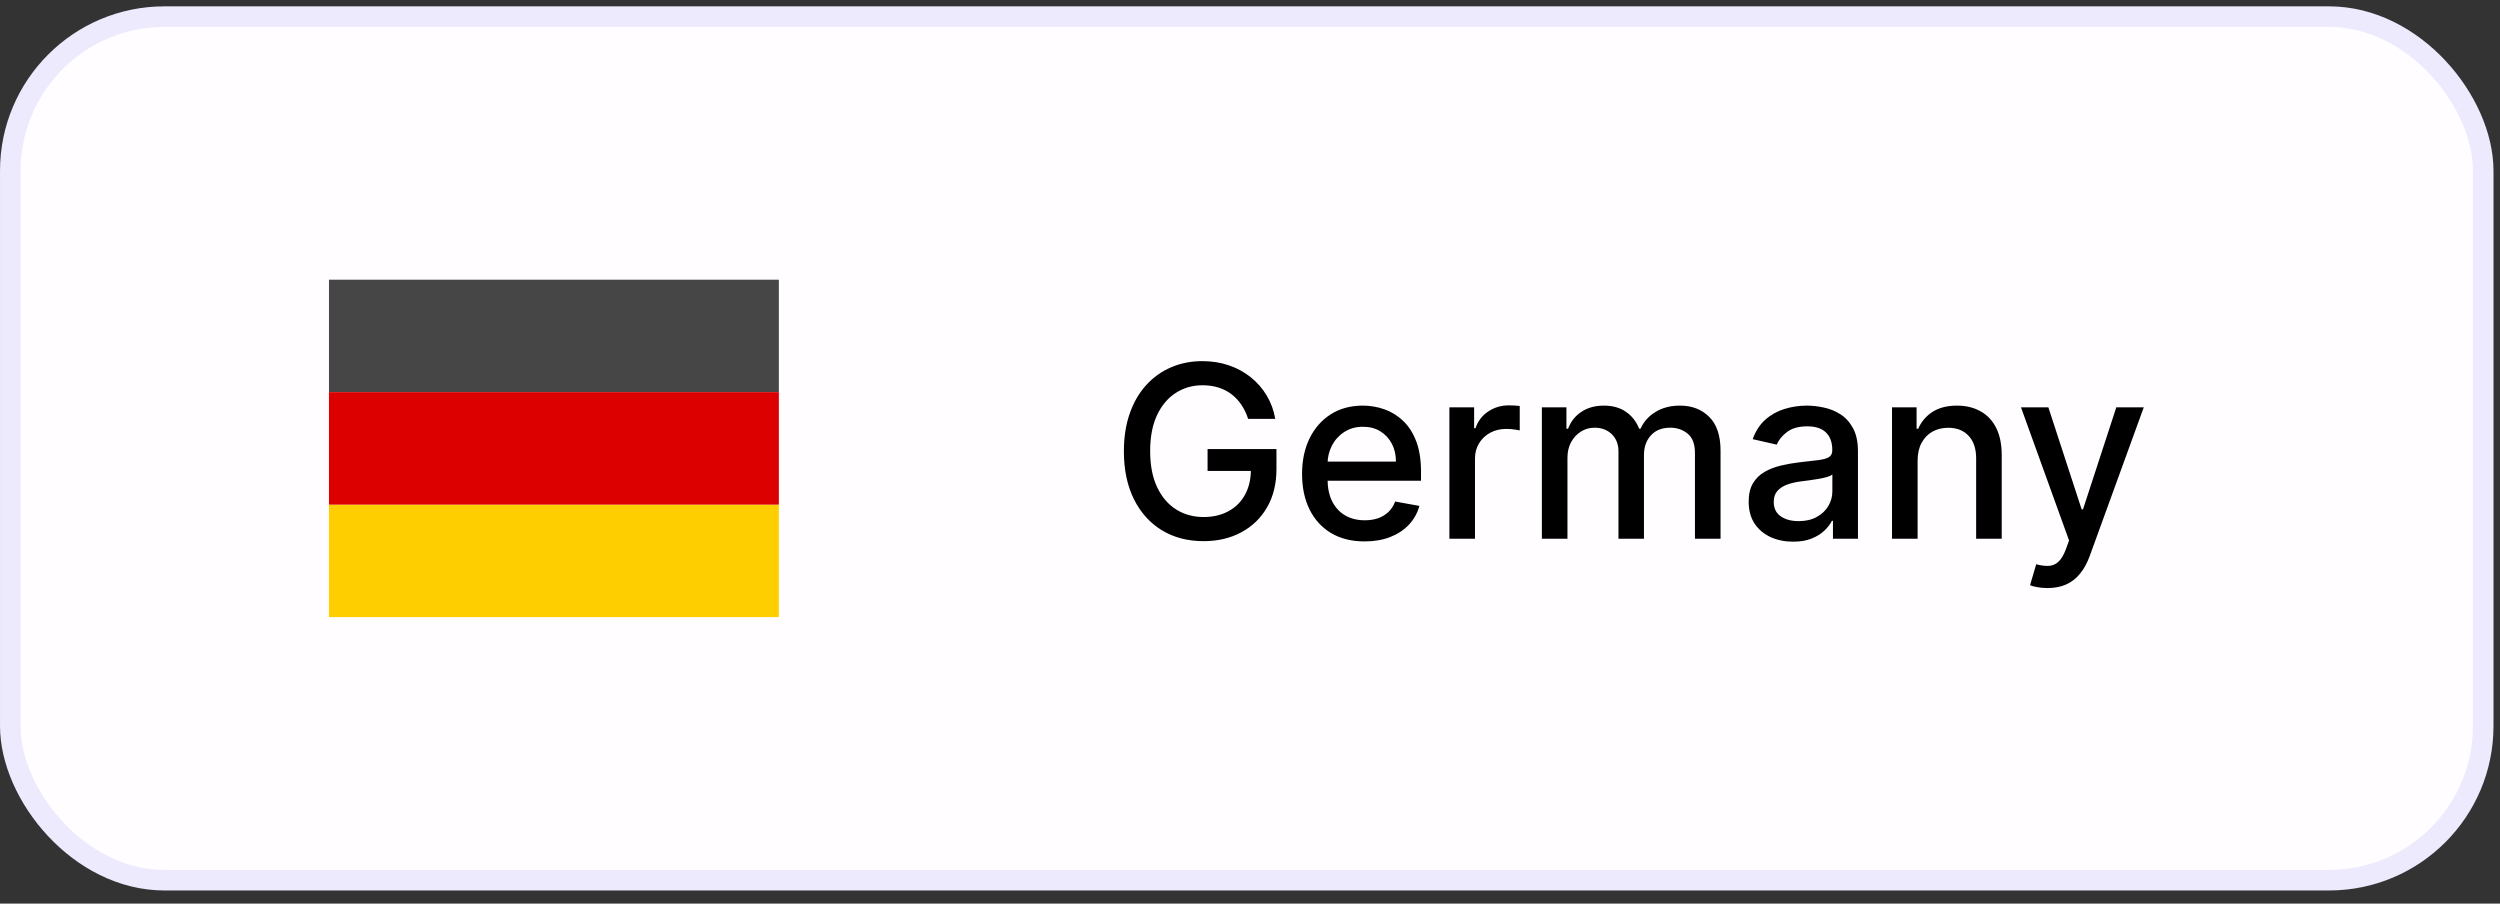
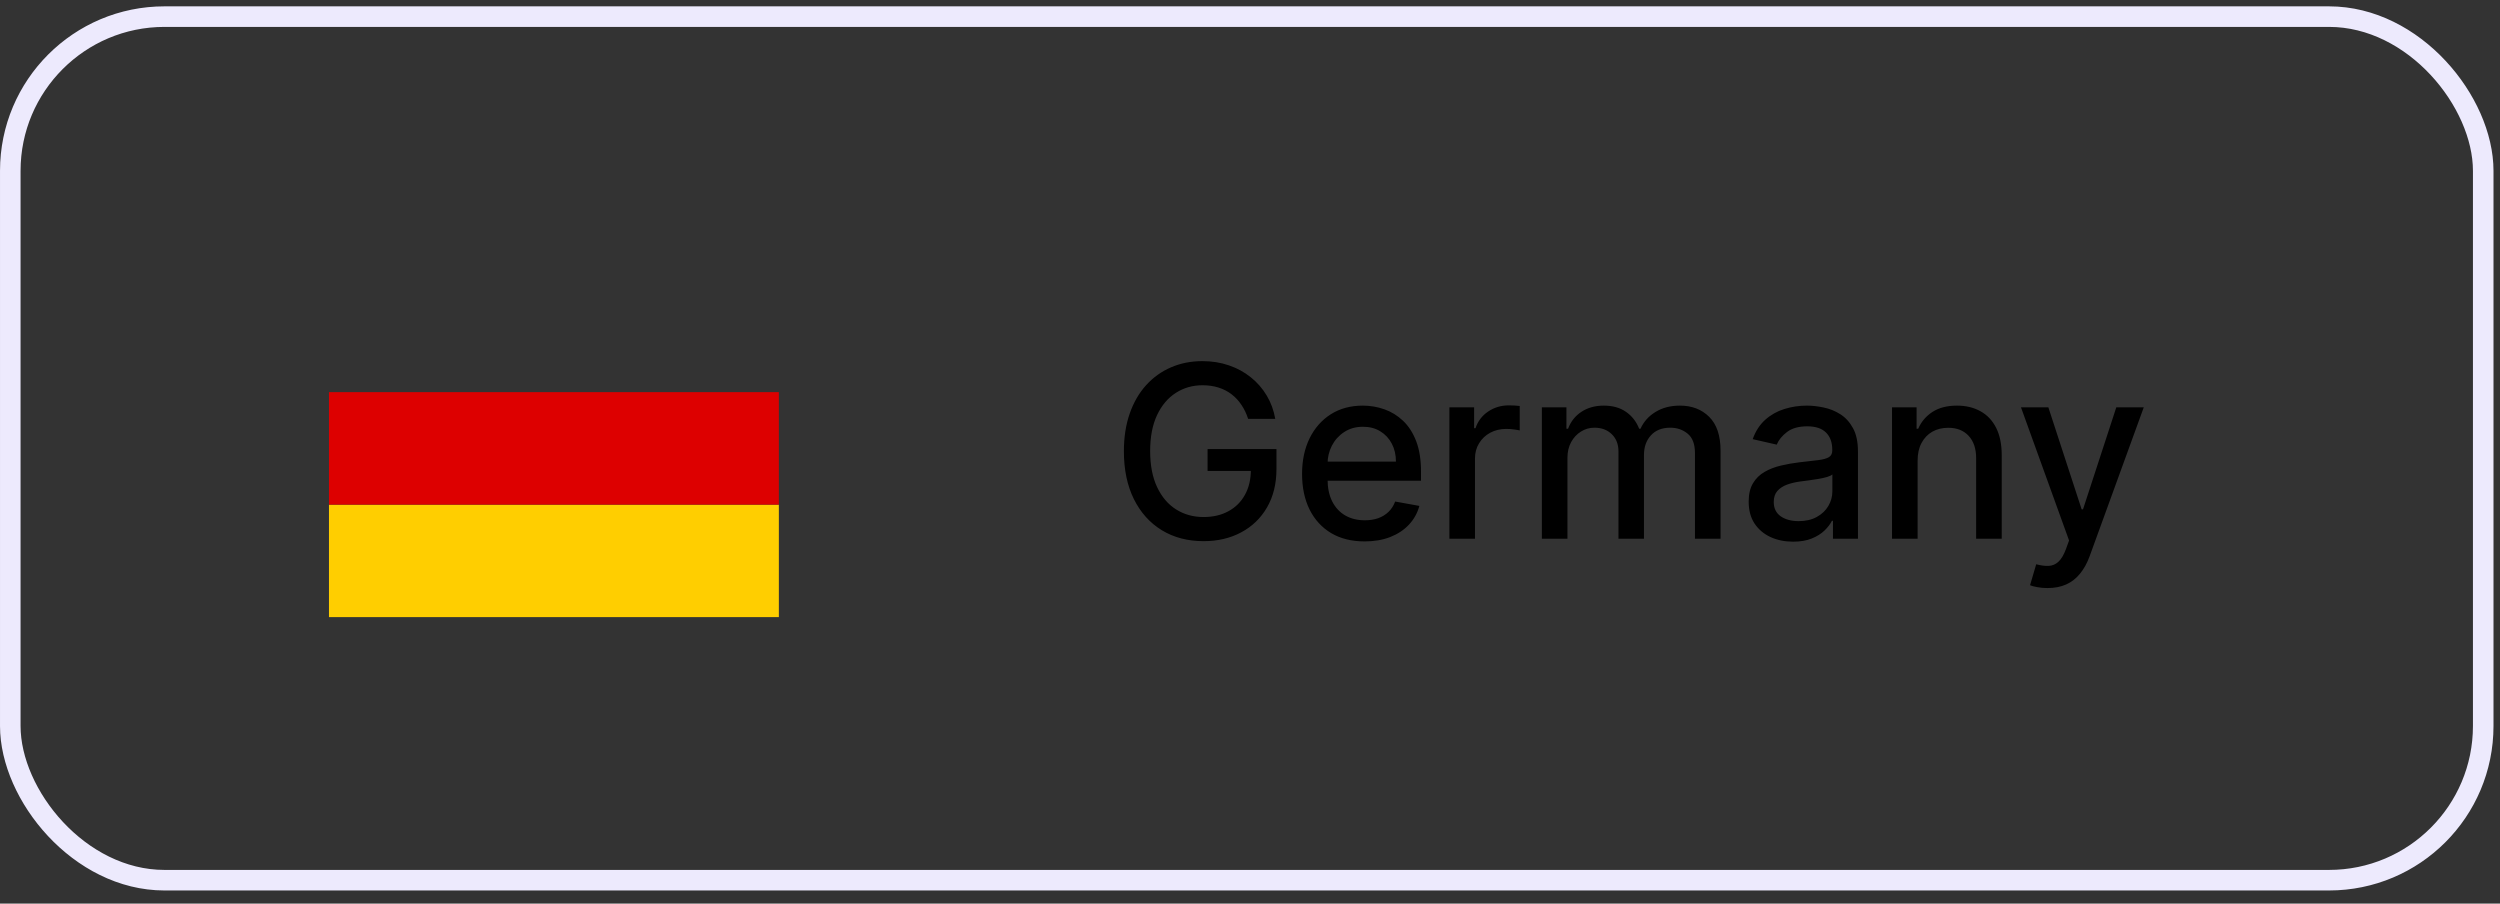
<svg xmlns="http://www.w3.org/2000/svg" width="166" height="60" viewBox="0 0 166 60" fill="none">
  <rect x="0" y="0" width="166" height="60" fill="#333333" stroke="none" />
-   <rect x="0.683" y="1.104" width="164.203" height="57.341" rx="10.239" fill="#FFFDFF" />
  <rect x="0.683" y="1.104" width="164.203" height="57.341" rx="10.239" stroke="#EDEAFD" stroke-width="1.365" />
  <path d="M21.844 33.508H51.716V40.976H21.844V33.508Z" fill="#FFCE00" />
-   <path d="M21.844 18.572H51.716V26.04H21.844V18.572Z" fill="#464646" />
  <path d="M21.844 26.039H51.716V33.507H21.844V26.039Z" fill="#DD0000" />
  <path d="M82.876 27.814C82.766 27.469 82.618 27.16 82.433 26.888C82.251 26.611 82.033 26.376 81.779 26.183C81.526 25.986 81.236 25.837 80.91 25.734C80.588 25.632 80.234 25.581 79.848 25.581C79.192 25.581 78.601 25.749 78.075 26.087C77.548 26.424 77.132 26.918 76.825 27.569C76.522 28.217 76.37 29.011 76.37 29.95C76.37 30.893 76.524 31.691 76.831 32.342C77.137 32.994 77.558 33.488 78.092 33.825C78.626 34.162 79.234 34.331 79.916 34.331C80.548 34.331 81.1 34.202 81.569 33.944C82.043 33.687 82.408 33.323 82.666 32.853C82.927 32.38 83.058 31.823 83.058 31.183L83.512 31.268H80.183V29.819H84.757V31.143C84.757 32.121 84.548 32.969 84.132 33.689C83.719 34.405 83.147 34.958 82.416 35.348C81.689 35.738 80.855 35.933 79.916 35.933C78.863 35.933 77.939 35.691 77.143 35.206C76.351 34.721 75.734 34.033 75.291 33.143C74.848 32.249 74.626 31.189 74.626 29.962C74.626 29.034 74.755 28.2 75.012 27.462C75.27 26.723 75.632 26.096 76.098 25.581C76.567 25.062 77.118 24.666 77.751 24.393C78.387 24.117 79.082 23.979 79.836 23.979C80.465 23.979 81.05 24.071 81.592 24.257C82.137 24.442 82.622 24.706 83.046 25.047C83.475 25.388 83.829 25.793 84.109 26.263C84.389 26.729 84.579 27.246 84.677 27.814H82.876ZM90.61 35.95C89.751 35.95 89.01 35.766 88.389 35.399C87.771 35.028 87.294 34.507 86.957 33.837C86.624 33.162 86.457 32.373 86.457 31.467C86.457 30.573 86.624 29.785 86.957 29.104C87.294 28.422 87.764 27.89 88.366 27.507C88.972 27.124 89.68 26.933 90.491 26.933C90.984 26.933 91.461 27.015 91.923 27.177C92.385 27.34 92.8 27.596 93.167 27.944C93.535 28.293 93.825 28.746 94.037 29.302C94.249 29.855 94.355 30.528 94.355 31.319V31.922H87.417V30.649H92.69C92.69 30.202 92.599 29.806 92.417 29.462C92.235 29.113 91.98 28.838 91.65 28.638C91.325 28.437 90.942 28.337 90.502 28.337C90.025 28.337 89.609 28.454 89.252 28.689C88.9 28.92 88.627 29.223 88.434 29.598C88.245 29.969 88.15 30.372 88.15 30.808V31.802C88.15 32.386 88.252 32.882 88.457 33.291C88.665 33.7 88.955 34.013 89.326 34.228C89.698 34.441 90.131 34.547 90.627 34.547C90.95 34.547 91.243 34.501 91.508 34.41C91.773 34.316 92.002 34.175 92.196 33.99C92.389 33.804 92.537 33.575 92.639 33.302L94.247 33.592C94.118 34.066 93.887 34.48 93.554 34.837C93.224 35.189 92.809 35.463 92.309 35.66C91.813 35.853 91.247 35.95 90.61 35.95ZM96.24 35.774V27.047H97.882V28.433H97.973C98.132 27.963 98.412 27.594 98.814 27.325C99.219 27.052 99.677 26.916 100.189 26.916C100.295 26.916 100.42 26.92 100.564 26.927C100.711 26.935 100.827 26.944 100.91 26.956V28.581C100.842 28.562 100.721 28.541 100.547 28.518C100.372 28.492 100.198 28.479 100.024 28.479C99.622 28.479 99.264 28.564 98.95 28.734C98.639 28.901 98.393 29.134 98.211 29.433C98.029 29.729 97.939 30.066 97.939 30.444V35.774H96.24ZM102.38 35.774V27.047H104.011V28.467H104.119C104.301 27.986 104.598 27.611 105.011 27.342C105.424 27.069 105.918 26.933 106.494 26.933C107.077 26.933 107.566 27.069 107.96 27.342C108.358 27.615 108.651 27.99 108.841 28.467H108.931C109.14 28.001 109.471 27.63 109.926 27.354C110.38 27.073 110.922 26.933 111.551 26.933C112.342 26.933 112.988 27.181 113.488 27.677C113.992 28.174 114.244 28.922 114.244 29.922V35.774H112.545V30.081C112.545 29.49 112.384 29.062 112.062 28.797C111.74 28.532 111.356 28.399 110.909 28.399C110.356 28.399 109.926 28.569 109.619 28.91C109.312 29.247 109.159 29.681 109.159 30.212V35.774H107.466V29.973C107.466 29.499 107.318 29.119 107.022 28.831C106.727 28.543 106.342 28.399 105.869 28.399C105.547 28.399 105.25 28.484 104.977 28.655C104.708 28.821 104.49 29.054 104.324 29.354C104.161 29.653 104.079 29.999 104.079 30.393V35.774H102.38ZM119.061 35.967C118.508 35.967 118.008 35.865 117.561 35.66C117.114 35.452 116.76 35.151 116.498 34.757C116.241 34.363 116.112 33.88 116.112 33.308C116.112 32.816 116.207 32.41 116.396 32.092C116.585 31.774 116.841 31.522 117.163 31.337C117.485 31.151 117.845 31.011 118.243 30.916C118.64 30.821 119.046 30.749 119.458 30.7C119.981 30.64 120.405 30.59 120.731 30.552C121.057 30.511 121.294 30.444 121.441 30.354C121.589 30.263 121.663 30.115 121.663 29.91V29.871C121.663 29.374 121.523 28.99 121.243 28.717C120.966 28.444 120.553 28.308 120.004 28.308C119.432 28.308 118.981 28.435 118.652 28.689C118.326 28.939 118.1 29.217 117.975 29.524L116.379 29.16C116.568 28.63 116.845 28.202 117.208 27.876C117.576 27.547 117.998 27.308 118.475 27.16C118.953 27.009 119.455 26.933 119.981 26.933C120.33 26.933 120.699 26.975 121.089 27.058C121.483 27.138 121.85 27.285 122.191 27.501C122.536 27.717 122.818 28.026 123.038 28.427C123.258 28.825 123.368 29.342 123.368 29.979V35.774H121.708V34.581H121.64C121.53 34.8 121.366 35.016 121.146 35.228C120.926 35.441 120.644 35.617 120.299 35.757C119.955 35.897 119.542 35.967 119.061 35.967ZM119.43 34.603C119.9 34.603 120.301 34.511 120.635 34.325C120.972 34.139 121.227 33.897 121.402 33.598C121.58 33.295 121.669 32.971 121.669 32.626V31.501C121.608 31.562 121.491 31.619 121.316 31.672C121.146 31.721 120.951 31.765 120.731 31.802C120.511 31.837 120.297 31.869 120.089 31.899C119.881 31.925 119.707 31.948 119.566 31.967C119.237 32.009 118.936 32.079 118.663 32.177C118.394 32.276 118.178 32.418 118.015 32.603C117.856 32.785 117.777 33.028 117.777 33.331C117.777 33.751 117.932 34.069 118.243 34.285C118.553 34.498 118.949 34.603 119.43 34.603ZM127.329 30.592V35.774H125.63V27.047H127.261V28.467H127.369C127.57 28.005 127.884 27.634 128.312 27.354C128.744 27.073 129.288 26.933 129.943 26.933C130.538 26.933 131.058 27.058 131.505 27.308C131.952 27.554 132.299 27.922 132.545 28.41C132.791 28.899 132.914 29.503 132.914 30.223V35.774H131.216V30.427C131.216 29.795 131.051 29.3 130.721 28.944C130.392 28.585 129.939 28.405 129.363 28.405C128.969 28.405 128.619 28.49 128.312 28.66C128.009 28.831 127.769 29.081 127.591 29.41C127.416 29.736 127.329 30.13 127.329 30.592ZM135.954 39.047C135.7 39.047 135.469 39.026 135.261 38.984C135.053 38.946 134.897 38.905 134.795 38.859L135.204 37.467C135.515 37.55 135.791 37.587 136.034 37.575C136.276 37.564 136.49 37.473 136.676 37.302C136.865 37.132 137.032 36.853 137.176 36.467L137.386 35.888L134.193 27.047H136.011L138.221 33.819H138.312L140.522 27.047H142.346L138.75 36.939C138.583 37.393 138.371 37.778 138.113 38.092C137.856 38.41 137.549 38.649 137.193 38.808C136.837 38.967 136.424 39.047 135.954 39.047Z" fill="black" />
</svg>